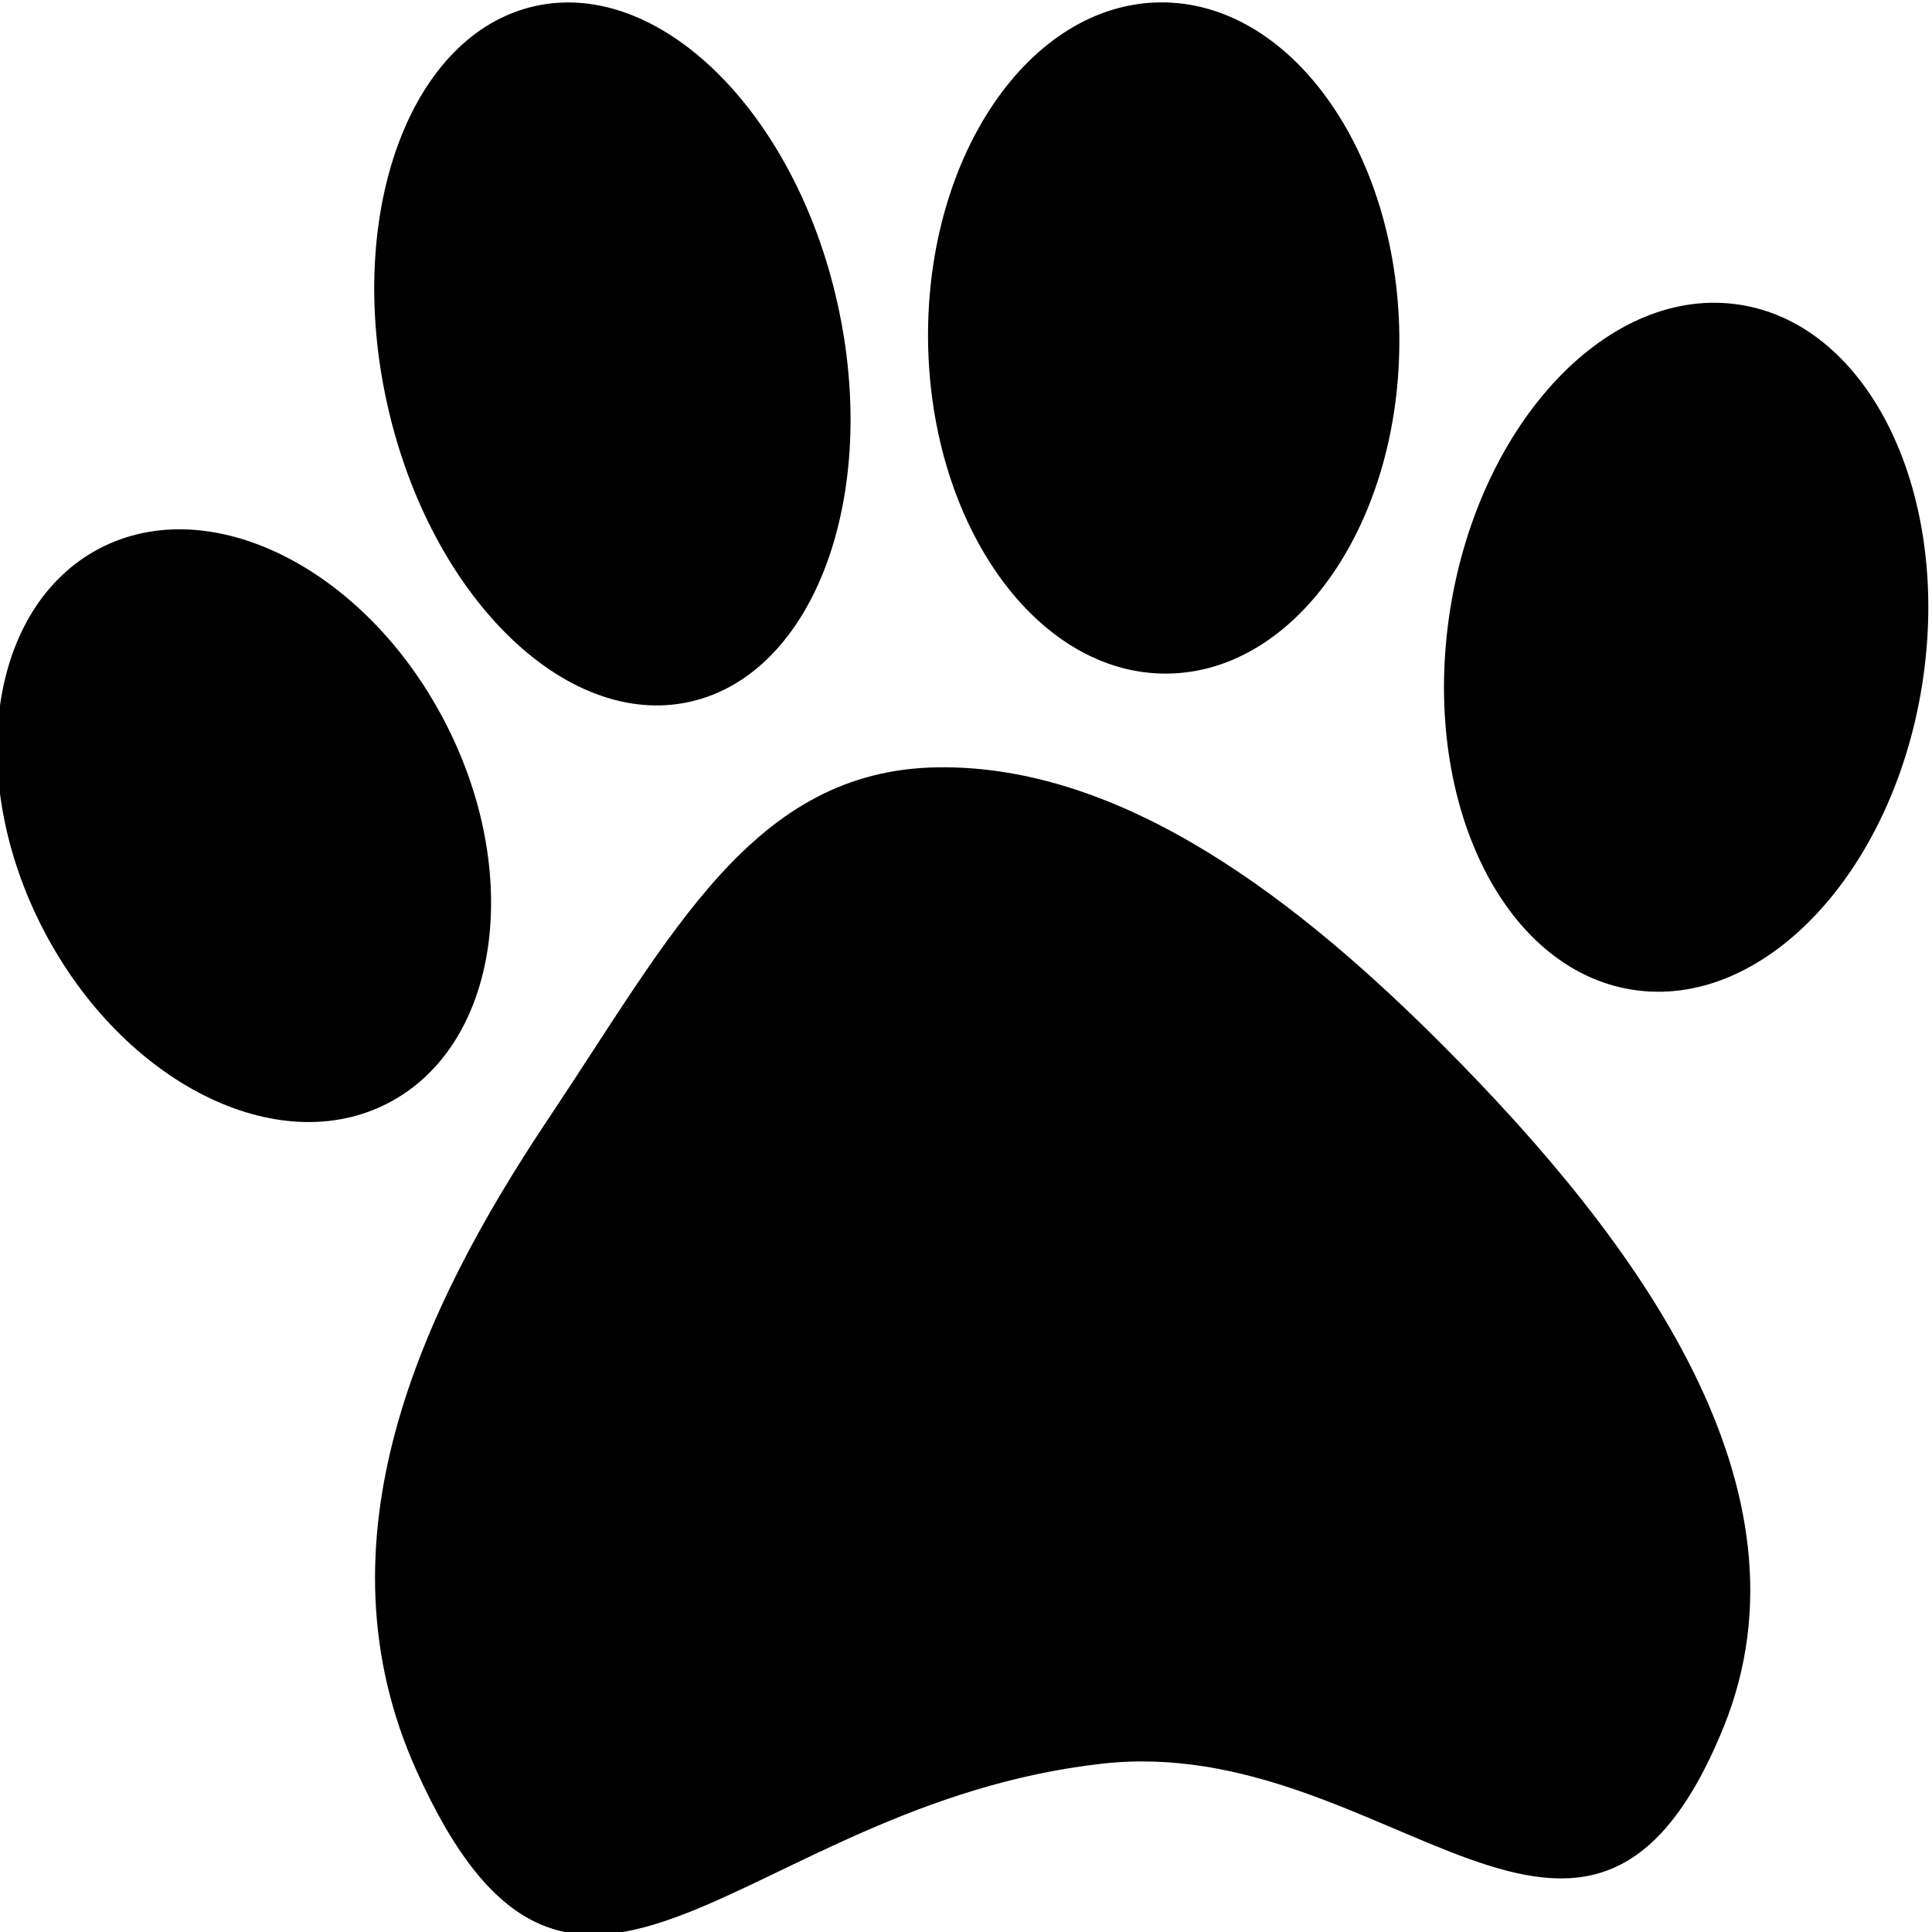
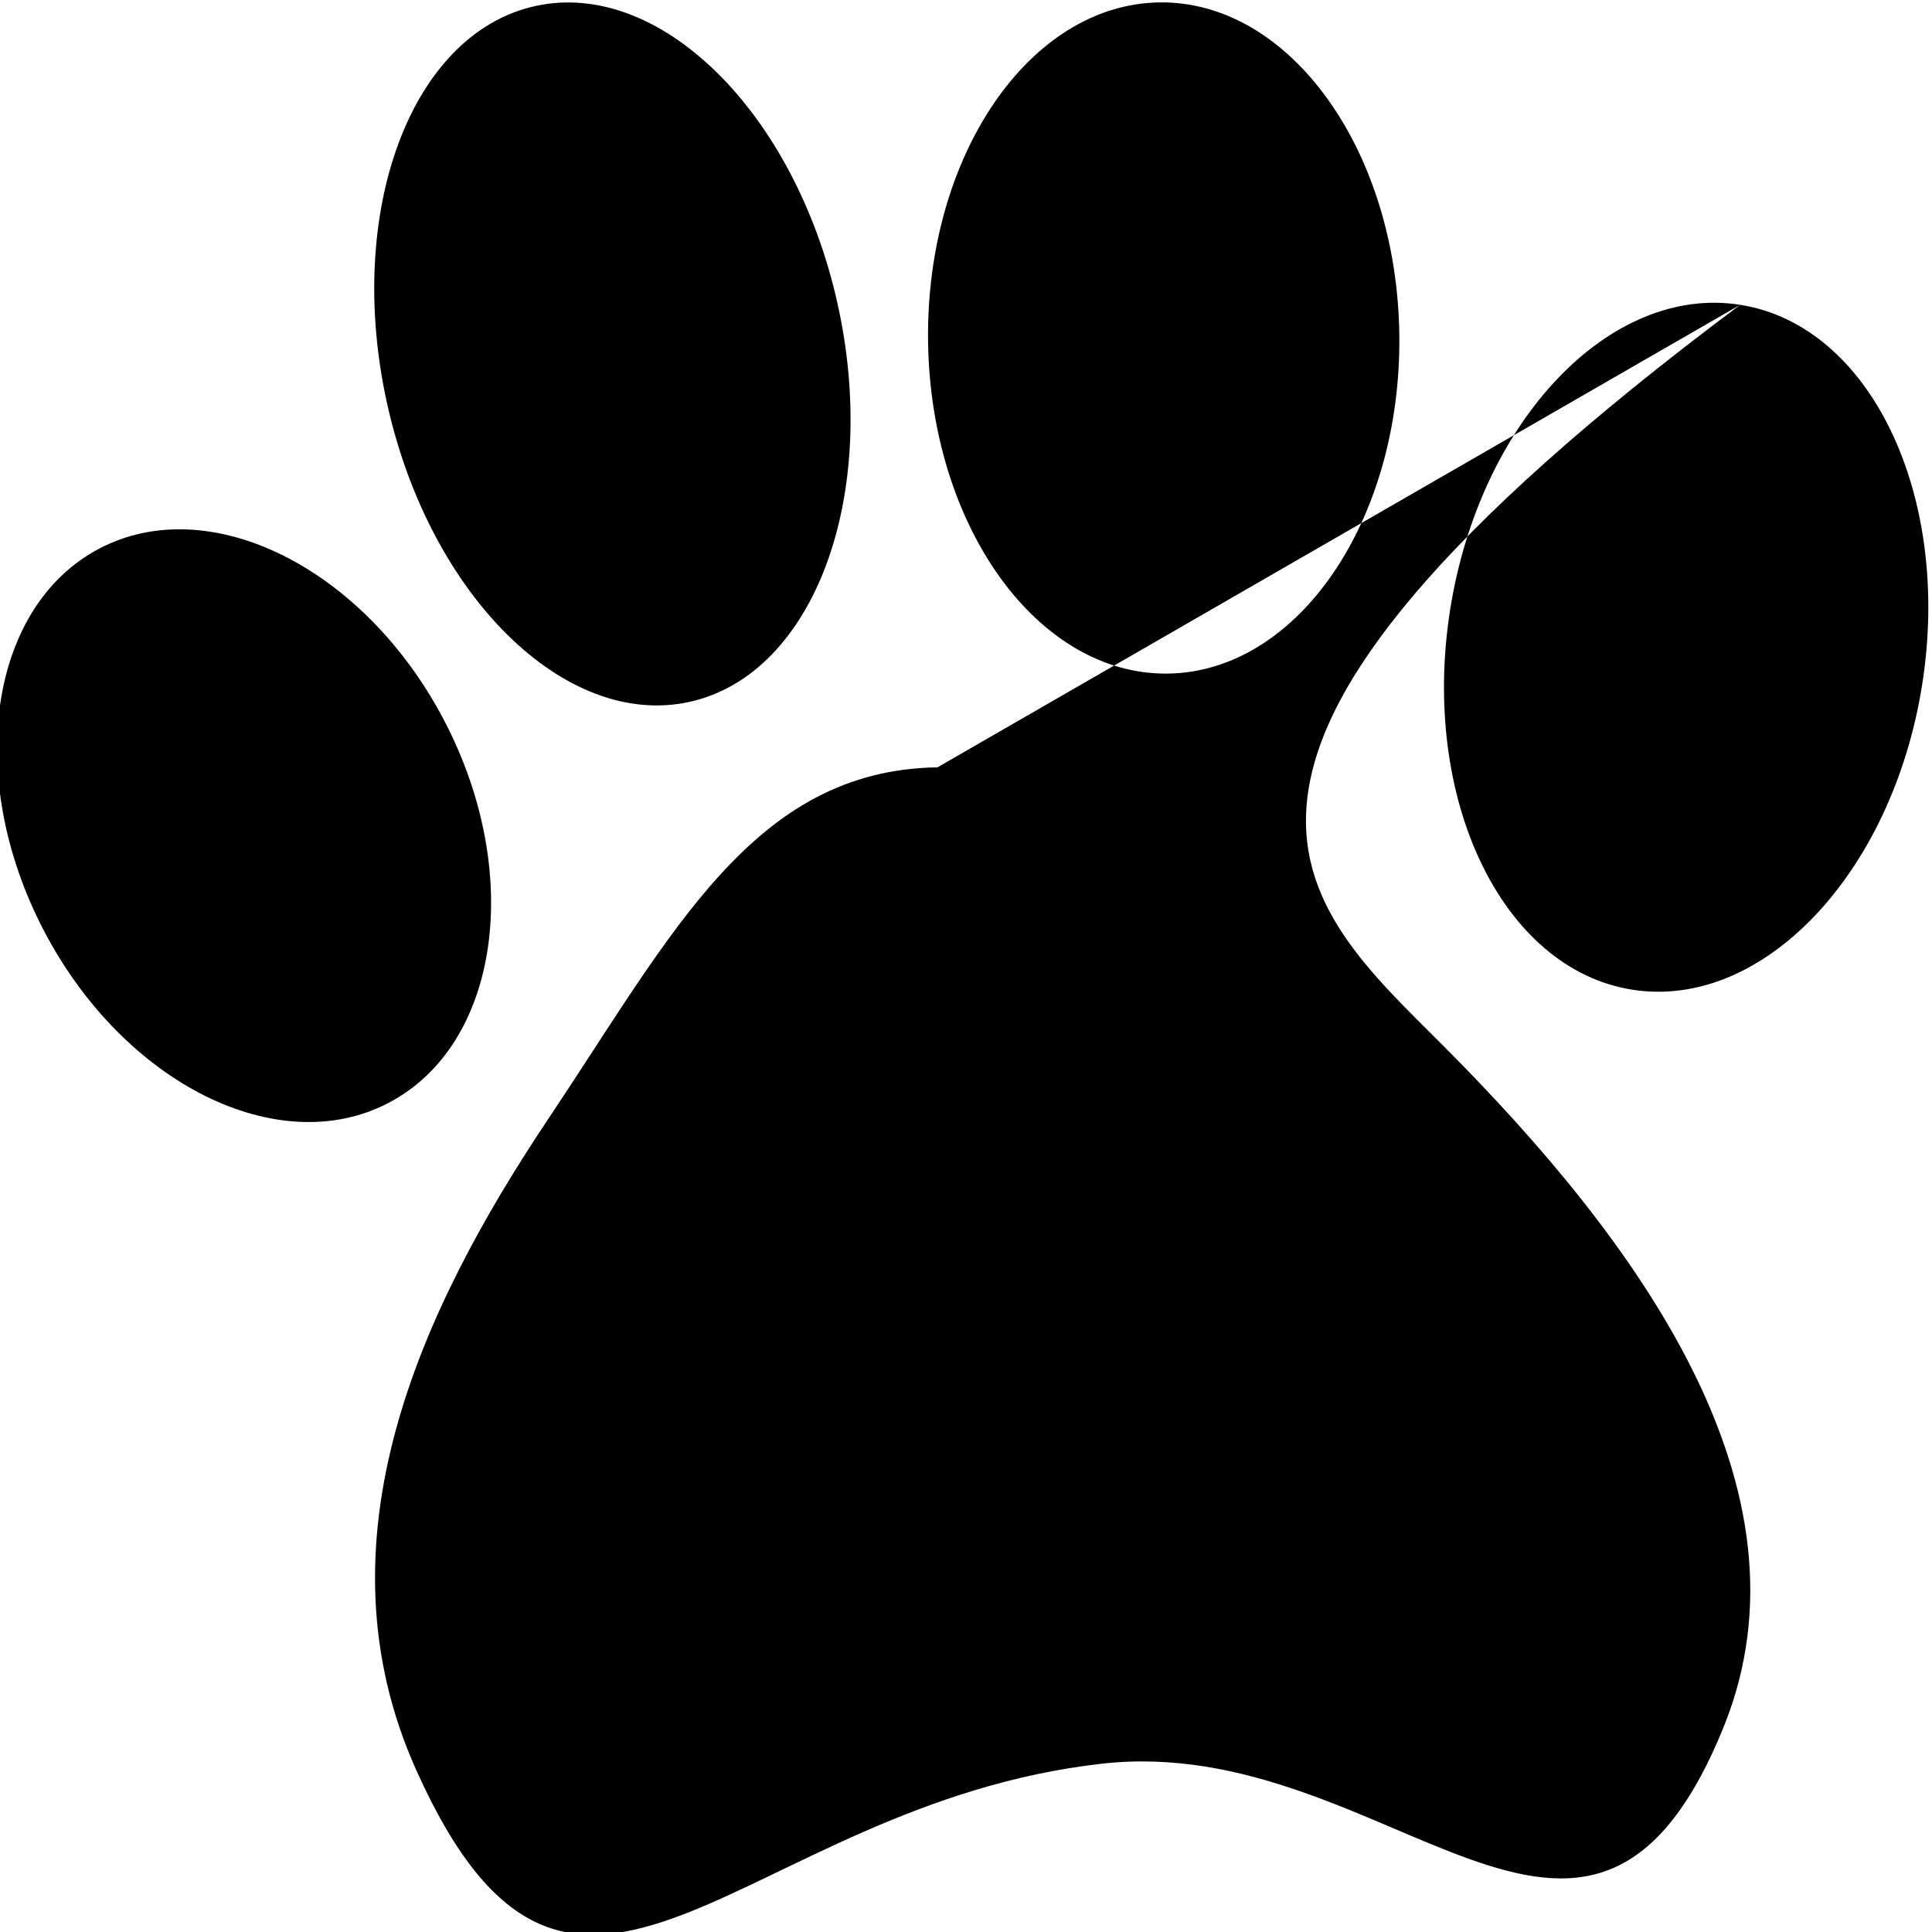
<svg xmlns="http://www.w3.org/2000/svg" width="100%" height="100%" viewBox="0 0 1453 1453" version="1.1" xml:space="preserve" style="fill-rule:evenodd;clip-rule:evenodd;stroke-linejoin:round;stroke-miterlimit:2;">
  <g transform="matrix(1,0,0,1,-13596,-14442.7)">
    <g transform="matrix(2.336,0,0,2.387,3090.61,2353.14)">
      <g transform="matrix(0.428,0,0,0.419,-476.277,-240.71)">
-         <path d="M11695.1,13074.6C11778.2,13031.2 11894.5,13089.3 11954.5,13204.3C12014.5,13319.4 11995.7,13448.1 11912.5,13491.5C11829.4,13535 11713.1,13476.8 11653.1,13361.8C11593.1,13246.7 11611.9,13118.1 11695.1,13074.6ZM12022.6,12666.8C12116,12645.9 12218.1,12746.1 12250.2,12890.5C12282.4,13034.9 12232.7,13169 12139.2,13189.9C12045.7,13210.8 11943.7,13110.5 11911.5,12966.2C11879.3,12821.8 11929.1,12687.6 12022.6,12666.8ZM12492.6,12664C12590.4,12662.9 12671.1,12775 12672.8,12914.3C12674.4,13053.6 12596.3,13167.6 12498.5,13168.7C12400.7,13169.9 12320,13057.8 12318.3,12918.5C12316.7,12779.2 12394.7,12665.2 12492.6,12664ZM12929.2,12891.4C13027.2,12906.8 13088.5,13034.8 13066.1,13176.9C13043.7,13319 12946,13421.9 12848,13406.4C12750,13390.9 12688.6,13263 12711,13120.8C12733.4,12978.7 12831.2,12875.9 12929.2,12891.4ZM12325.4,13239.2C12466.4,13237.1 12598.9,13341.2 12706.5,13449.2C12851.6,13594.8 12989.4,13781.4 12916.8,13960.7C12814.5,14213 12664.7,13964.2 12449.2,13988.4C12176.6,14019 12052.6,14258.9 11933.3,13993.2C11856.2,13821.6 11935.7,13648.5 12032.6,13503.6C12126.1,13363.9 12186.8,13241.3 12325.4,13239.2Z" />
+         <path d="M11695.1,13074.6C11778.2,13031.2 11894.5,13089.3 11954.5,13204.3C12014.5,13319.4 11995.7,13448.1 11912.5,13491.5C11829.4,13535 11713.1,13476.8 11653.1,13361.8C11593.1,13246.7 11611.9,13118.1 11695.1,13074.6ZM12022.6,12666.8C12116,12645.9 12218.1,12746.1 12250.2,12890.5C12282.4,13034.9 12232.7,13169 12139.2,13189.9C12045.7,13210.8 11943.7,13110.5 11911.5,12966.2C11879.3,12821.8 11929.1,12687.6 12022.6,12666.8ZM12492.6,12664C12590.4,12662.9 12671.1,12775 12672.8,12914.3C12674.4,13053.6 12596.3,13167.6 12498.5,13168.7C12400.7,13169.9 12320,13057.8 12318.3,12918.5C12316.7,12779.2 12394.7,12665.2 12492.6,12664ZM12929.2,12891.4C13027.2,12906.8 13088.5,13034.8 13066.1,13176.9C13043.7,13319 12946,13421.9 12848,13406.4C12750,13390.9 12688.6,13263 12711,13120.8C12733.4,12978.7 12831.2,12875.9 12929.2,12891.4ZC12466.4,13237.1 12598.9,13341.2 12706.5,13449.2C12851.6,13594.8 12989.4,13781.4 12916.8,13960.7C12814.5,14213 12664.7,13964.2 12449.2,13988.4C12176.6,14019 12052.6,14258.9 11933.3,13993.2C11856.2,13821.6 11935.7,13648.5 12032.6,13503.6C12126.1,13363.9 12186.8,13241.3 12325.4,13239.2Z" />
      </g>
    </g>
  </g>
</svg>